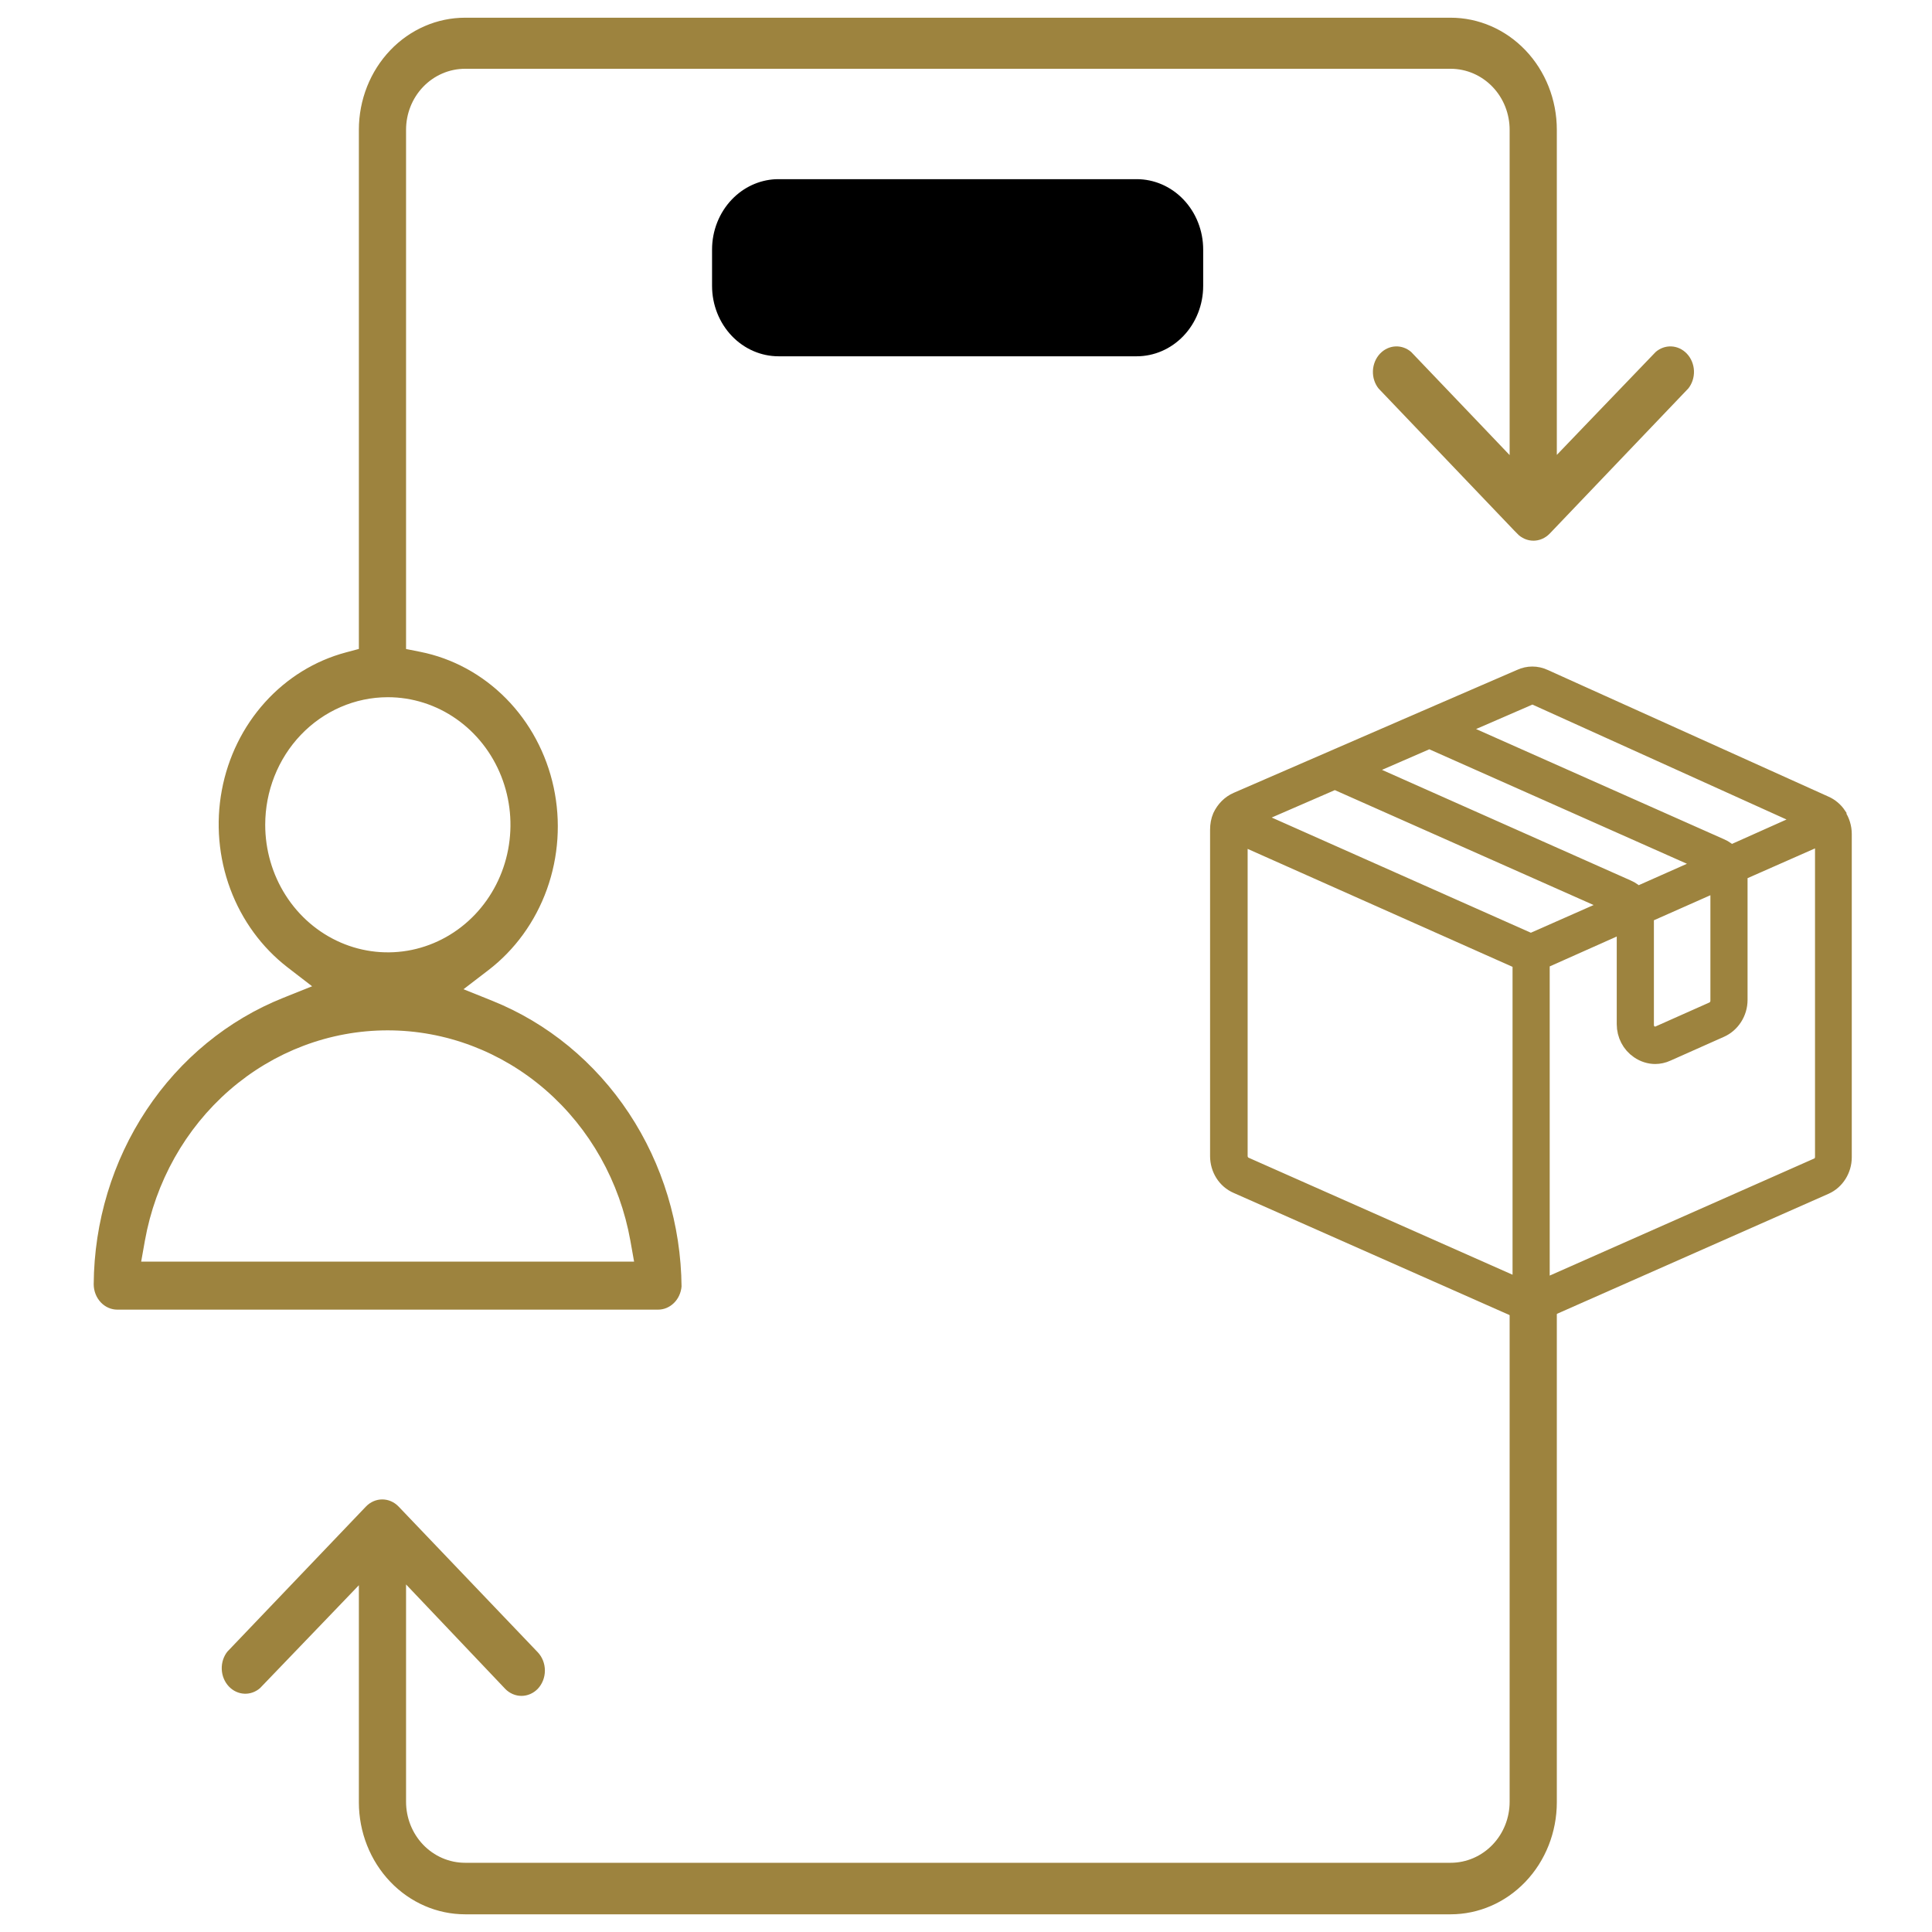
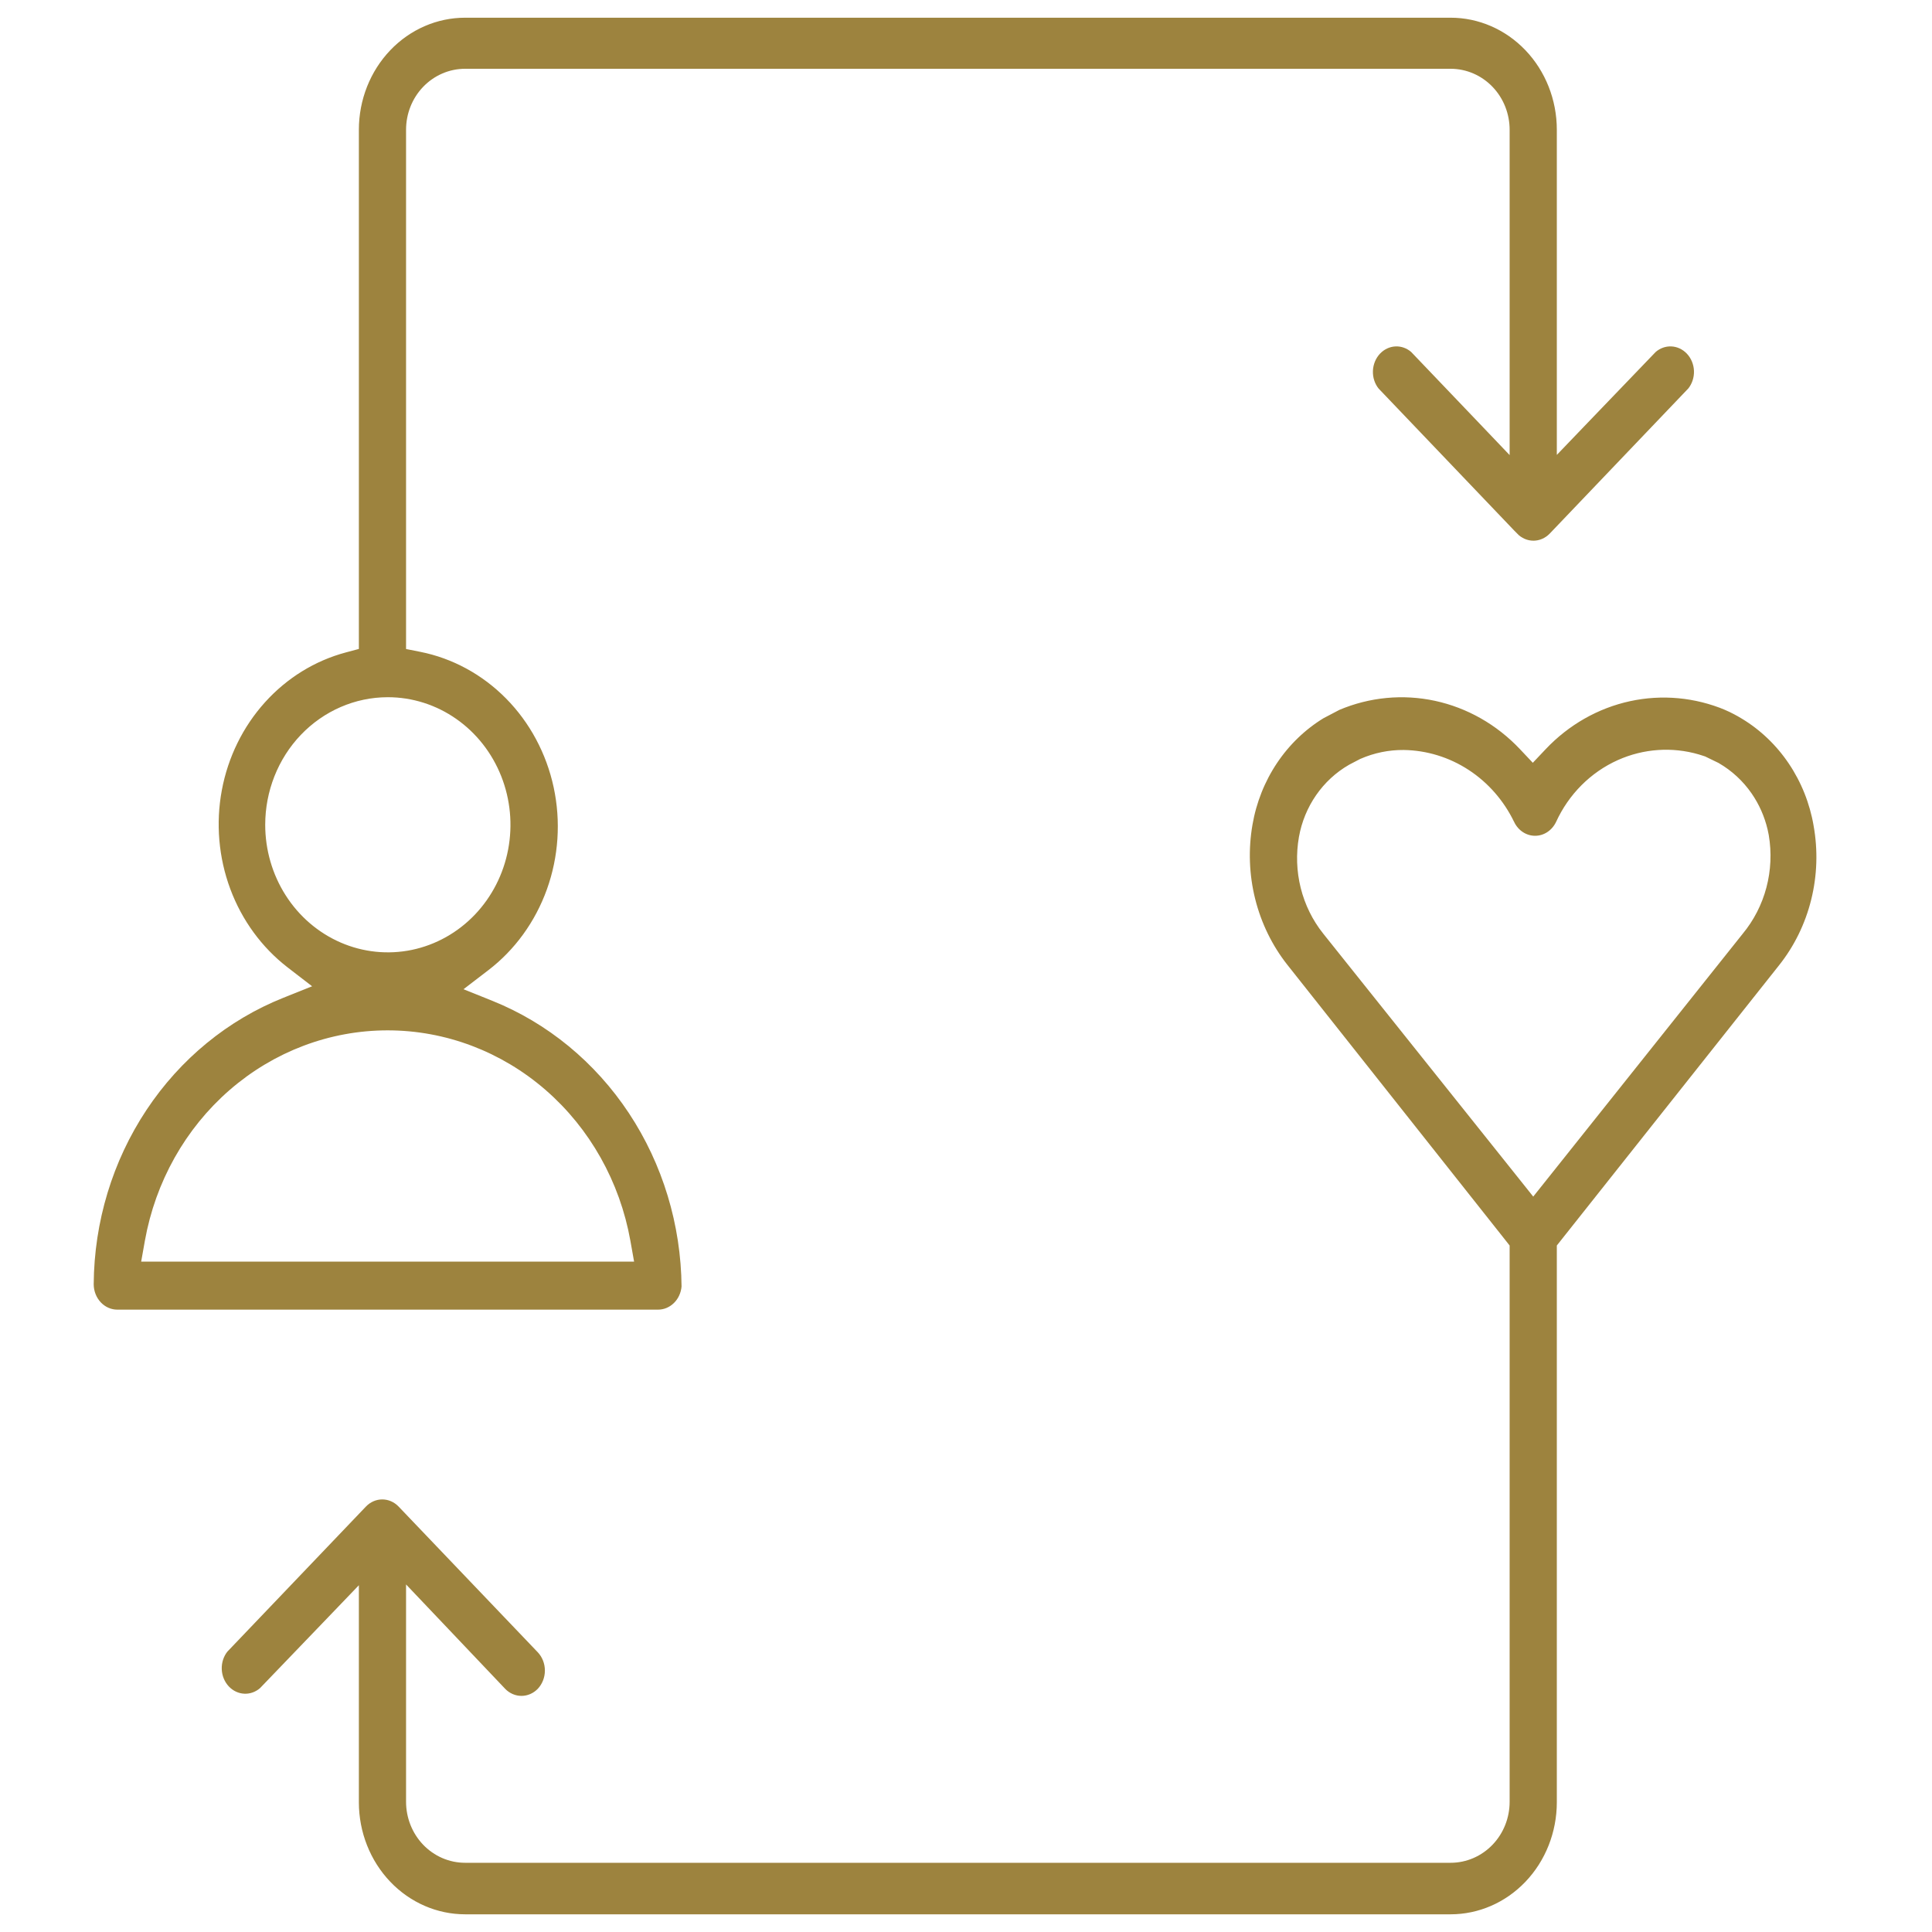
<svg xmlns="http://www.w3.org/2000/svg" width="120" height="120" viewBox="0 0 120 120" fill="none">
-   <rect width="120" height="120" fill="white" />
  <path d="M28.887 0.55H90.101C91.988 0.55 93.803 1.335 95.145 2.74C96.489 4.147 97.247 6.06 97.247 8.06V26.887L98.193 25.901L102.458 21.462C102.843 21.121 103.332 20.947 103.827 20.967C104.327 20.987 104.806 21.204 105.167 21.582C105.529 21.961 105.745 22.474 105.765 23.019C105.784 23.557 105.61 24.078 105.284 24.484L96.656 33.52C96.276 33.916 95.768 34.133 95.244 34.133C94.72 34.133 94.212 33.916 93.832 33.52H93.831L85.207 24.489C84.879 24.083 84.705 23.559 84.725 23.019C84.745 22.474 84.961 21.961 85.322 21.582C85.683 21.204 86.163 20.987 86.662 20.967C87.157 20.947 87.644 21.121 88.029 21.462L92.269 25.9L93.216 26.893V8.06C93.216 7.209 92.894 6.388 92.312 5.779C91.73 5.17 90.935 4.822 90.101 4.822H28.887C28.052 4.822 27.257 5.17 26.675 5.779C26.093 6.388 25.771 7.209 25.771 8.06V39.86L26.214 39.948C28.324 40.369 30.273 41.428 31.822 42.997C33.371 44.566 34.452 46.578 34.927 48.787C35.401 50.996 35.248 53.302 34.488 55.421C33.728 57.539 32.395 59.375 30.656 60.705L29.89 61.292L30.785 61.652C34.317 63.072 37.363 65.575 39.523 68.839C41.677 72.096 42.849 75.958 42.883 79.924C42.843 80.466 42.611 80.968 42.237 81.331C41.861 81.697 41.372 81.896 40.869 81.894H7.285C6.759 81.894 6.249 81.676 5.869 81.278C5.489 80.88 5.27 80.335 5.27 79.762C5.297 75.782 6.472 71.906 8.637 68.642C10.801 65.377 13.854 62.877 17.393 61.465L18.287 61.107L17.524 60.519C15.845 59.222 14.548 57.45 13.788 55.407C13.028 53.364 12.836 51.136 13.237 48.983C13.638 46.83 14.615 44.843 16.049 43.253C17.483 41.663 19.316 40.533 21.333 39.994L21.74 39.885V8.06C21.74 6.06 22.5 4.147 23.843 2.74C25.185 1.335 27 0.55 28.887 0.55ZM24.076 64.547C20.62 64.547 17.276 65.813 14.622 68.119C11.969 70.425 10.173 73.625 9.54 77.163L9.425 77.81H38.728L38.613 77.163C37.98 73.625 36.184 70.425 33.531 68.119C30.878 65.813 27.533 64.547 24.076 64.547ZM24.09 43.855C22.207 43.855 20.407 44.639 19.084 46.024C17.762 47.409 17.023 49.282 17.023 51.23C17.023 52.682 17.435 54.104 18.208 55.315C18.981 56.527 20.083 57.476 21.377 58.037C22.671 58.599 24.097 58.746 25.473 58.46C26.848 58.173 28.108 57.467 29.095 56.434C30.081 55.401 30.751 54.089 31.021 52.663C31.292 51.238 31.153 49.759 30.621 48.415C30.089 47.071 29.188 45.918 28.025 45.105C26.863 44.291 25.493 43.855 24.09 43.855Z" fill="#9D833E" stroke="white" stroke-width="1.1" />
  <path d="M105.366 47.388C103.827 46.939 102.184 47.053 100.71 47.713C99.142 48.416 97.877 49.689 97.147 51.288C96.976 51.646 96.716 51.943 96.398 52.149C96.081 52.355 95.717 52.462 95.348 52.462C94.978 52.462 94.614 52.355 94.296 52.149C93.978 51.943 93.718 51.646 93.548 51.288L93.546 51.285C92.952 50.057 92.047 49.019 90.926 48.286C89.805 47.553 88.511 47.153 87.185 47.133H87.182C86.338 47.125 85.501 47.297 84.724 47.636L84.706 47.644L84.689 47.653L84.073 47.975L84.064 47.98L84.054 47.986C83.32 48.409 82.686 48.996 82.197 49.703C81.709 50.409 81.376 51.218 81.222 52.072V52.074C81.049 53.051 81.083 54.056 81.323 55.018C81.564 55.98 82.004 56.877 82.615 57.643L82.616 57.644L94.802 72.902L95.232 73.441L95.662 72.902L107.815 57.652C108.456 56.879 108.923 55.968 109.183 54.986C109.442 54.004 109.49 52.973 109.32 51.97L109.319 51.964L109.253 51.646C109.079 50.91 108.771 50.213 108.344 49.595C107.855 48.889 107.221 48.302 106.487 47.878L106.471 47.868L106.453 47.86L105.734 47.511L105.704 47.496L105.673 47.486L105.366 47.388ZM93.216 77.552L93.098 77.402L79.525 60.263C78.537 59.009 77.82 57.542 77.427 55.965C77.033 54.388 76.974 52.739 77.251 51.135V51.134C77.502 49.676 78.053 48.293 78.864 47.082C79.672 45.877 80.719 44.871 81.931 44.132L82.965 43.59C84.957 42.747 87.142 42.539 89.245 42.992C91.353 43.447 93.289 44.545 94.807 46.154L95.206 46.577L95.606 46.154C97.115 44.558 99.038 43.467 101.132 43.013C103.222 42.56 105.393 42.761 107.376 43.592V43.593C107.759 43.762 108.131 43.956 108.49 44.176L108.492 44.177C109.71 44.916 110.762 45.926 111.573 47.136C112.385 48.347 112.936 49.729 113.188 51.188V51.192C113.474 52.789 113.422 54.434 113.032 56.007C112.643 57.58 111.928 59.042 110.938 60.289L97.366 77.402L97.247 77.552V111.941C97.247 113.94 96.489 115.854 95.145 117.26C93.803 118.666 91.988 119.451 90.101 119.451H28.887C27 119.45 25.185 118.665 23.843 117.26C22.5 115.854 21.74 113.94 21.74 111.941V99.829L20.794 100.815L16.529 105.253C16.144 105.594 15.656 105.769 15.16 105.749C14.661 105.729 14.182 105.512 13.821 105.134C13.46 104.755 13.244 104.243 13.224 103.698C13.204 103.158 13.377 102.633 13.705 102.227L22.331 93.195C22.711 92.799 23.219 92.582 23.743 92.582C24.267 92.582 24.776 92.799 25.155 93.195L33.8 102.246C34.178 102.645 34.394 103.189 34.394 103.761C34.394 104.333 34.177 104.877 33.799 105.276C33.422 105.666 32.919 105.882 32.399 105.884H32.398C32.137 105.886 31.877 105.833 31.634 105.729C31.391 105.625 31.168 105.472 30.979 105.276H30.98L26.721 100.79L25.771 99.79V111.914C25.772 112.765 26.095 113.585 26.676 114.194C27.258 114.803 28.052 115.151 28.887 115.151H90.101C90.935 115.151 91.73 114.803 92.312 114.194C92.894 113.585 93.216 112.765 93.216 111.914V77.552Z" fill="#9D833E" stroke="white" stroke-width="1.1" />
-   <rect x="67.12" y="39.6" width="48" height="42" fill="white" />
-   <path d="M114.089 50.666C113.913 50.402 113.636 50.164 113.334 50.032L95.882 42.158C95.428 41.947 94.924 41.947 94.471 42.158L88.553 44.721L76.868 49.794C76.44 49.979 76.112 50.322 75.911 50.745C75.81 50.983 75.76 51.247 75.76 51.538V71.802C75.76 72.568 76.188 73.255 76.868 73.546L94.471 81.34C94.647 81.419 94.824 81.472 95.025 81.472C95.025 81.472 95.076 81.472 95.101 81.472H95.176C95.403 81.472 95.655 81.419 95.882 81.313L113.334 73.598C113.989 73.308 114.417 72.621 114.417 71.881V51.802C114.417 51.406 114.291 51.009 114.089 50.719V50.666ZM94.899 43.215C94.899 43.215 95.076 43.163 95.151 43.163C95.252 43.163 95.327 43.163 95.428 43.215L112.427 50.904L107.466 53.123C107.29 52.938 107.088 52.779 106.836 52.674L90.19 45.276L94.874 43.242L94.899 43.215ZM102.127 56.769L106.836 54.682V62.158C106.836 62.449 106.66 62.713 106.408 62.819L103.084 64.299C102.857 64.404 102.631 64.378 102.429 64.246C102.228 64.114 102.127 63.902 102.127 63.638V56.98C102.127 56.98 102.127 56.848 102.127 56.769ZM95.378 58.486C95.201 58.565 95 58.565 94.849 58.486L77.497 50.772L82.912 48.42L100.465 56.214L95.378 58.46V58.486ZM88.78 45.884L106.257 53.651L101.674 55.686C101.497 55.501 101.296 55.342 101.044 55.236L84.347 47.812L88.78 45.884ZM77.321 72.462C77.069 72.357 76.893 72.093 76.893 71.802V51.802L94.396 59.596C94.396 59.596 94.496 59.622 94.547 59.649V80.098L77.321 72.462ZM112.906 72.515L95.655 80.151V59.622C95.655 59.622 95.756 59.596 95.806 59.569L101.019 57.244V63.612C101.019 64.246 101.321 64.827 101.825 65.17C102.127 65.382 102.48 65.487 102.807 65.487C103.034 65.487 103.285 65.435 103.512 65.329L106.836 63.849C107.491 63.559 107.944 62.872 107.944 62.106V54.365C107.944 54.365 107.944 54.233 107.944 54.153L113.334 51.775V71.855C113.334 72.145 113.183 72.383 112.931 72.515H112.906Z" fill="#9D833E" stroke="#9D833E" stroke-width="1.2" stroke-miterlimit="10" />
-   <path d="M48.358 10.628H70.602C71.822 10.628 72.998 11.135 73.868 12.047C74.739 12.959 75.232 14.201 75.232 15.501V17.756C75.232 19.056 74.739 20.298 73.868 21.211C72.998 22.122 71.822 22.63 70.602 22.63H48.358C47.138 22.63 45.962 22.122 45.092 21.211C44.221 20.298 43.727 19.056 43.727 17.756V15.501C43.727 14.201 44.221 12.959 45.092 12.047C45.908 11.192 46.992 10.693 48.13 10.633L48.358 10.628Z" fill="black" stroke="white" />
</svg>